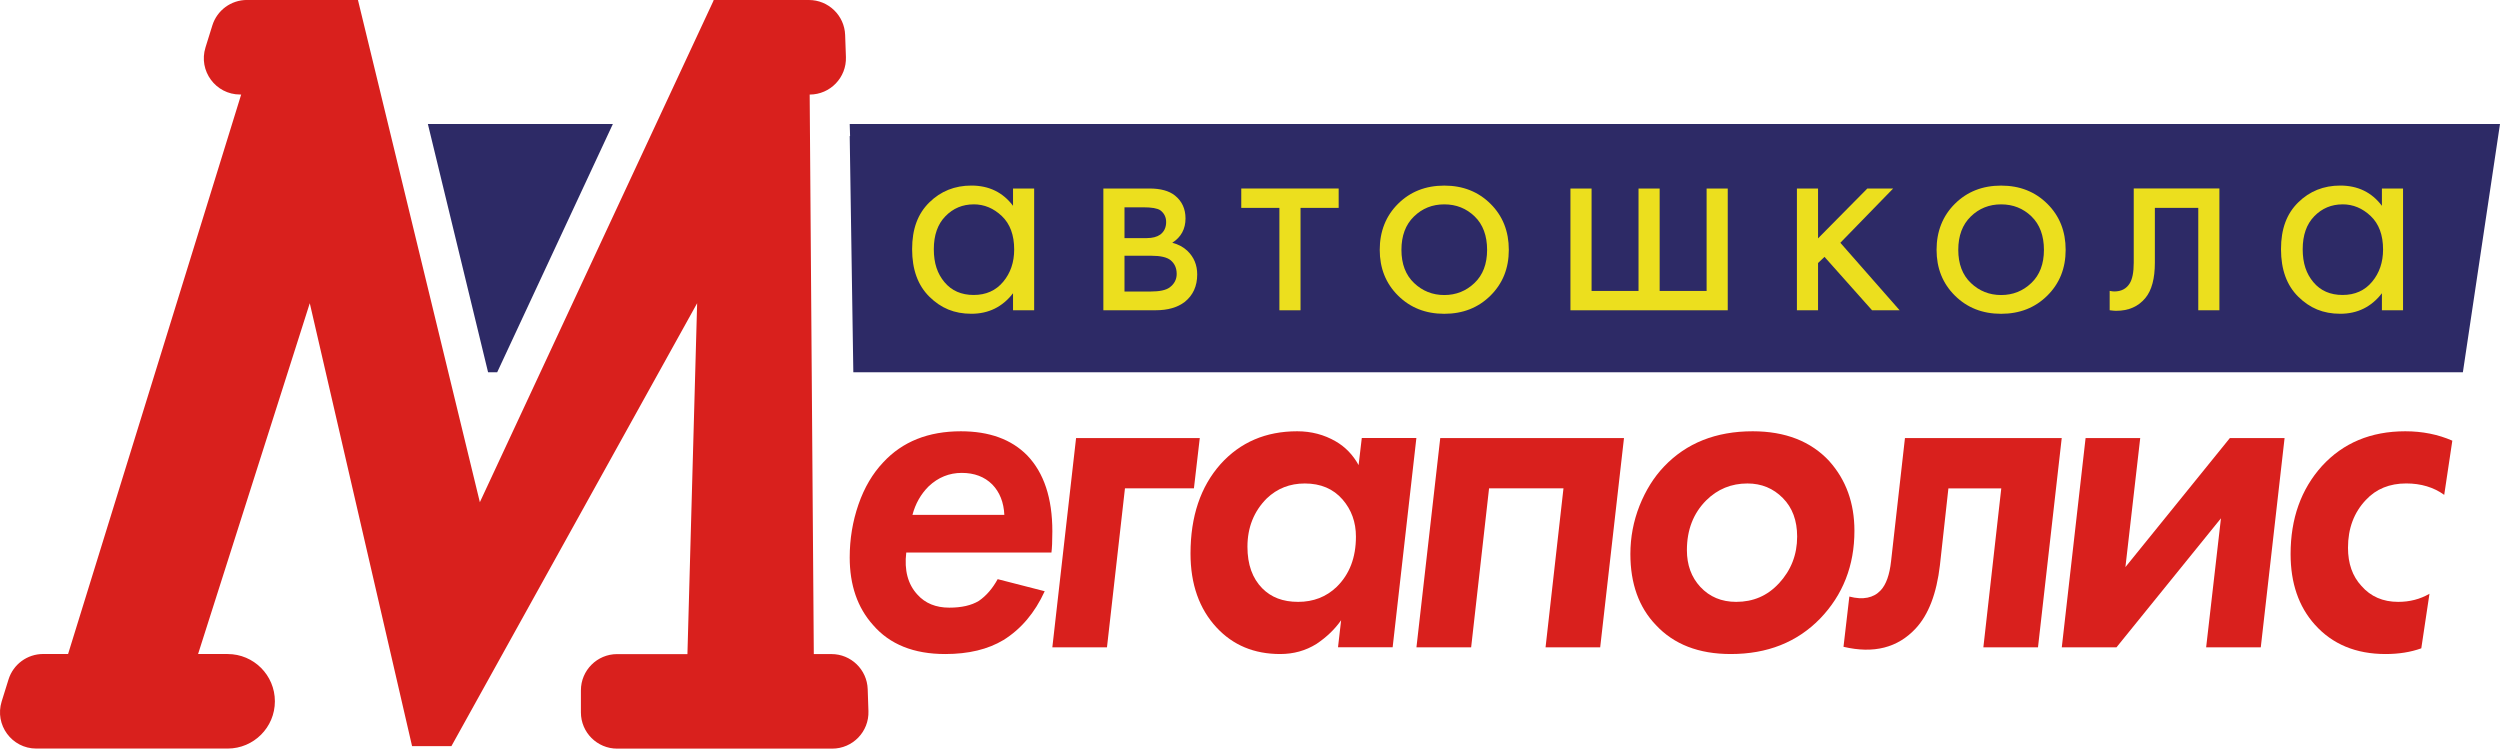
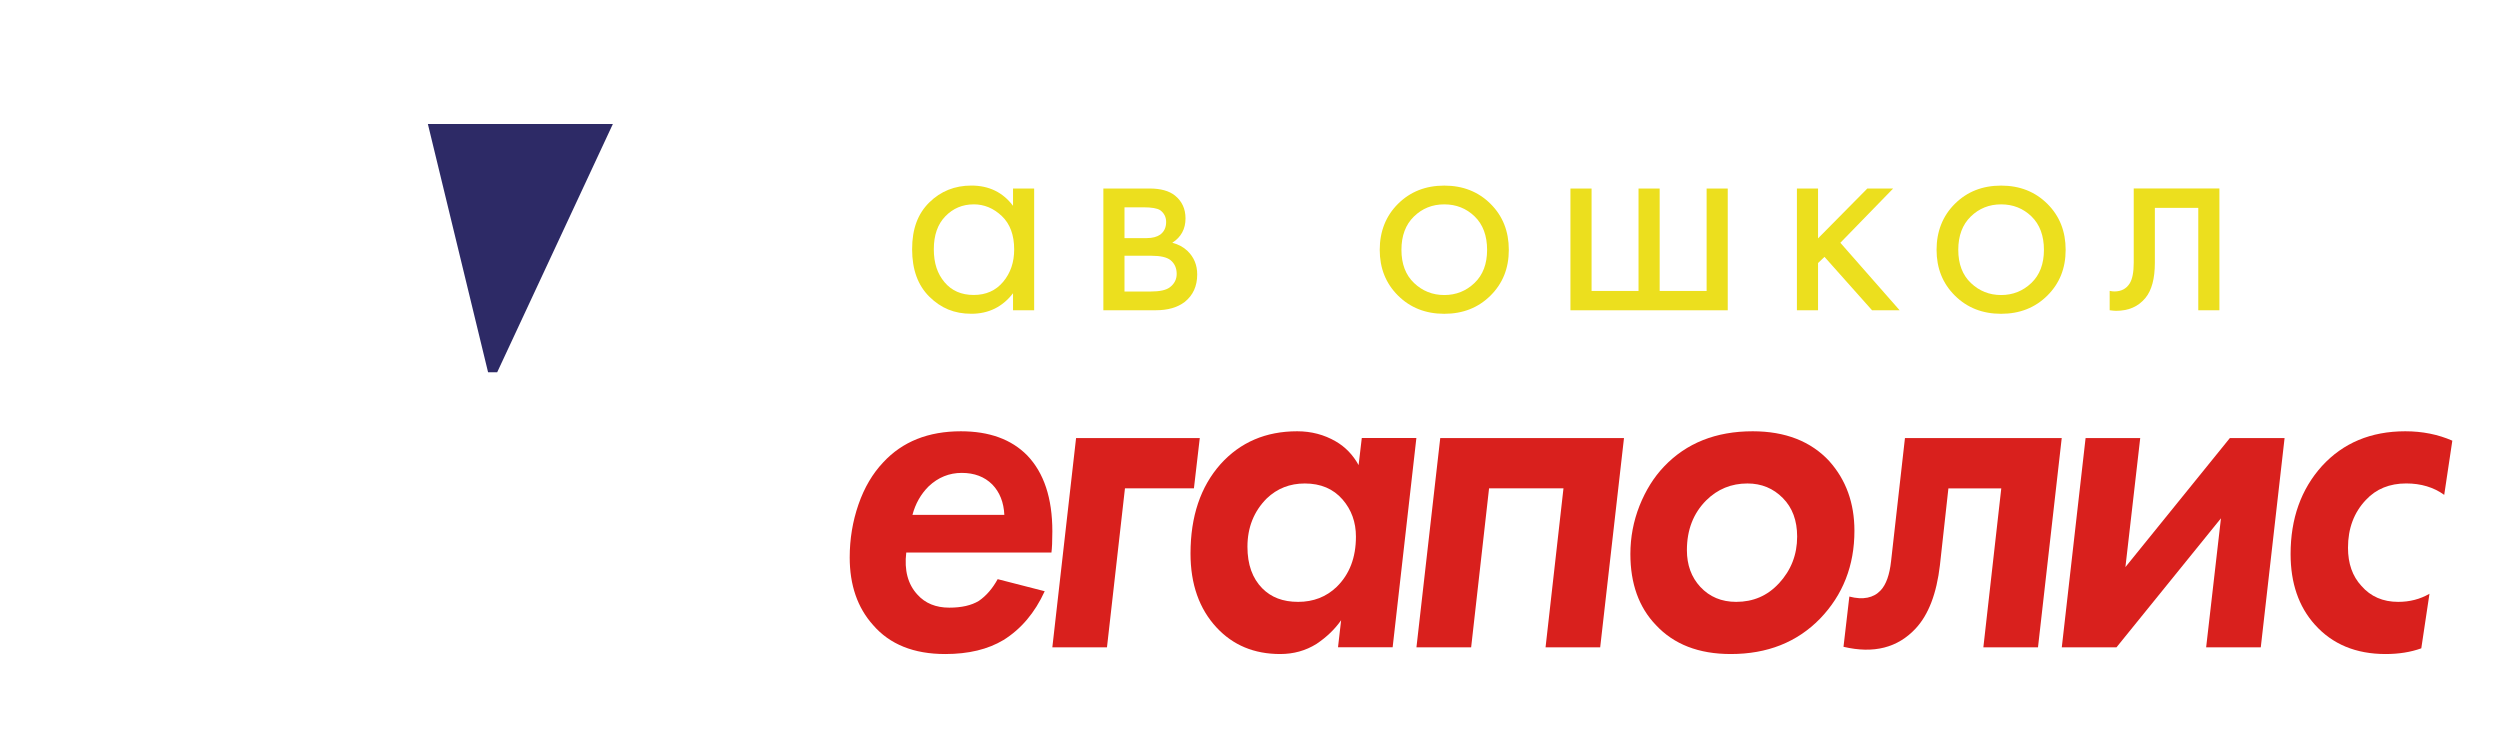
<svg xmlns="http://www.w3.org/2000/svg" id="_Слой_1" data-name="Слой 1" viewBox="0 0 739.49 221.43">
  <defs>
    <style> .cls-1 { fill: #d9201d; } .cls-1, .cls-2, .cls-3 { stroke-width: 0px; } .cls-2 { fill: #ecdf1e; } .cls-3 { fill: #2d2a66; } </style>
  </defs>
  <g>
    <polygon class="cls-3" points="144.37 110.11 147.07 110.11 181.29 36.67 126.56 36.67 144.37 110.11" />
-     <polygon class="cls-3" points="739.49 36.67 728.51 110.11 252.41 110.11 251.34 40.24 251.45 40.24 251.34 36.67 739.49 36.67" />
  </g>
  <g>
    <path class="cls-2" d="M299.65,60.88v-5.12h6.25v36.01h-6.25v-5.03c-3.12,4.05-7.23,6.07-12.32,6.07s-9-1.68-12.41-5.03c-3.41-3.35-5.12-8.04-5.12-14.06s1.69-10.51,5.08-13.84c3.38-3.33,7.54-4.99,12.45-4.99,5.21,0,9.31,2,12.32,5.99ZM288.02,60.45c-3.3,0-6.09,1.17-8.37,3.51-2.29,2.34-3.43,5.6-3.43,9.76s1.06,7.25,3.17,9.76c2.11,2.52,4.99,3.77,8.63,3.77s6.55-1.3,8.72-3.9c2.17-2.6,3.25-5.78,3.25-9.55,0-4.28-1.22-7.58-3.65-9.89-2.43-2.31-5.21-3.47-8.33-3.47Z" />
    <path class="cls-2" d="M326.37,55.76h13.63c3.3,0,5.81.69,7.55,2.08,2.08,1.68,3.12,3.94,3.12,6.77,0,3.12-1.3,5.53-3.91,7.2,1.79.46,3.3,1.27,4.51,2.43,1.91,1.85,2.86,4.17,2.86,6.94,0,3.47-1.24,6.19-3.73,8.16-2.14,1.62-4.98,2.43-8.5,2.43h-15.53v-36.01ZM332.62,70.43h6.59c1.68,0,3.01-.35,3.99-1.04,1.16-.87,1.74-2.11,1.74-3.73,0-1.44-.58-2.6-1.74-3.47-.87-.58-2.55-.87-5.03-.87h-5.55v9.11ZM332.62,86.23h7.72c2.66,0,4.54-.4,5.64-1.21,1.39-1.04,2.08-2.37,2.08-3.99,0-1.73-.61-3.09-1.82-4.08-1.1-.87-2.98-1.3-5.64-1.3h-7.98v10.59Z" />
-     <path class="cls-2" d="M395.97,61.49h-11.28v30.29h-6.25v-30.29h-11.28v-5.73h28.81v5.73Z" />
    <path class="cls-2" d="M440.88,87.44c-3.62,3.59-8.17,5.38-13.67,5.38s-10.05-1.79-13.67-5.38c-3.62-3.59-5.42-8.1-5.42-13.54s1.81-10.04,5.42-13.62c3.62-3.59,8.17-5.38,13.67-5.38s10.05,1.79,13.67,5.38c3.62,3.59,5.42,8.13,5.42,13.62s-1.81,9.95-5.42,13.54ZM436.19,64.01c-2.46-2.37-5.45-3.56-8.98-3.56s-6.52,1.2-8.98,3.6c-2.46,2.4-3.69,5.68-3.69,9.85s1.24,7.44,3.73,9.81c2.49,2.37,5.47,3.56,8.94,3.56s6.45-1.18,8.94-3.56c2.49-2.37,3.73-5.64,3.73-9.81s-1.23-7.52-3.69-9.89Z" />
    <path class="cls-2" d="M464.53,91.78v-36.01h6.25v30.29h13.89v-30.29h6.25v30.29h13.89v-30.29h6.25v36.01h-46.51Z" />
    <path class="cls-2" d="M531.52,55.76h6.25v14.75l14.58-14.75h7.64l-15.62,16.05,17.53,19.96h-8.16l-14.06-15.79-1.91,1.82v13.97h-6.25v-36.01Z" />
    <path class="cls-2" d="M605.59,87.44c-3.62,3.59-8.17,5.38-13.67,5.38s-10.05-1.79-13.67-5.38c-3.62-3.59-5.42-8.1-5.42-13.54s1.81-10.04,5.42-13.62c3.62-3.59,8.17-5.38,13.67-5.38s10.05,1.79,13.67,5.38c3.62,3.59,5.42,8.13,5.42,13.62s-1.81,9.95-5.42,13.54ZM600.9,64.01c-2.46-2.37-5.45-3.56-8.98-3.56s-6.52,1.2-8.98,3.6c-2.46,2.4-3.69,5.68-3.69,9.85s1.24,7.44,3.73,9.81c2.49,2.37,5.47,3.56,8.94,3.56s6.45-1.18,8.94-3.56c2.49-2.37,3.73-5.64,3.73-9.81s-1.23-7.52-3.69-9.89Z" />
    <path class="cls-2" d="M656.49,55.76v36.01h-6.25v-30.29h-12.84v16.23c0,4.69-.93,8.16-2.78,10.41-2.08,2.55-4.98,3.82-8.68,3.82-.46,0-1.1-.06-1.91-.17v-5.73c.58.12,1.04.17,1.39.17,2.02,0,3.53-.78,4.51-2.34.81-1.27,1.22-3.33,1.22-6.16v-21.96h25.34Z" />
-     <path class="cls-2" d="M704.56,60.88v-5.12h6.25v36.01h-6.25v-5.03c-3.12,4.05-7.23,6.07-12.32,6.07s-9-1.68-12.41-5.03c-3.41-3.35-5.12-8.04-5.12-14.06s1.69-10.51,5.08-13.84c3.38-3.33,7.54-4.99,12.45-4.99,5.21,0,9.31,2,12.32,5.99ZM692.93,60.45c-3.3,0-6.09,1.17-8.37,3.51-2.29,2.34-3.43,5.6-3.43,9.76s1.06,7.25,3.17,9.76c2.11,2.52,4.99,3.77,8.63,3.77s6.55-1.3,8.72-3.9c2.17-2.6,3.25-5.78,3.25-9.55,0-4.28-1.22-7.58-3.65-9.89-2.43-2.31-5.21-3.47-8.33-3.47Z" />
  </g>
  <g>
    <path class="cls-1" d="M311.01,163.45c.17-1.23.27-3.32.27-6.28,0-9.83-2.48-17.29-7.43-22.46-4.68-4.76-11.23-7.14-19.63-7.14-9.63,0-17.27,3.05-22.94,9.16-3.17,3.34-5.62,7.5-7.35,12.49-1.73,5.01-2.59,10.23-2.59,15.66,0,8.2,2.3,14.86,6.91,20,4.93,5.72,12.05,8.58,21.34,8.58,6.89,0,12.63-1.38,17.24-4.15,5.2-3.24,9.27-8.04,12.19-14.43l-13.91-3.57c-1.52,2.76-3.36,4.91-5.57,6.43-2.21,1.34-5.12,2-8.75,2-3.97,0-7.12-1.29-9.42-3.86-2.82-3.05-3.93-7.2-3.3-12.44h42.95ZM274.68,143.87c2.82-2.67,6.1-3.99,9.81-3.99s6.72,1.13,9.02,3.42c2.21,2.28,3.4,5.3,3.57,9h-27.18c.88-3.32,2.48-6.14,4.78-8.43Z" />
    <path class="cls-1" d="M318.3,129.57l-7.02,61.9h16.16l5.32-47.02h20.4l1.73-14.87h-36.58Z" />
    <path class="cls-1" d="M402.81,129.57l-.94,8c-1.67-3.03-3.93-5.37-6.76-7.01-3.45-2-7.26-2.99-11.4-2.99-9.29,0-16.83,3.24-22.67,9.71-5.93,6.68-8.89,15.49-8.89,26.45,0,9.06,2.57,16.35,7.7,21.88,4.86,5.24,11.13,7.85,18.83,7.85,3.97,0,7.54-1,10.73-2.99,3.01-2.02,5.43-4.34,7.29-7.01l-.92,8h16.16l7.02-61.9h-16.16ZM395.38,173.6c-3.09,2.96-6.89,4.43-11.4,4.43s-7.97-1.34-10.61-4.01c-2.92-2.96-4.38-7.04-4.38-12.28,0-5.72,1.9-10.48,5.7-14.3,3.09-2.96,6.85-4.43,11.27-4.43,4.68,0,8.41,1.57,11.15,4.72,2.65,3.05,3.97,6.72,3.97,11,0,6.2-1.9,11.15-5.7,14.87Z" />
    <path class="cls-1" d="M426.02,129.57l-7.04,61.9h16.18l5.3-47.02h22.01l-5.3,47.02h16.16l7.04-61.9h-54.35Z" />
    <path class="cls-1" d="M541.14,136.44c-5.49-5.91-13.05-8.87-22.69-8.87-10.86,0-19.62,3.47-26.24,10.44-3.01,3.15-5.41,7.01-7.24,11.57-1.8,4.57-2.71,9.33-2.71,14.3,0,8.75,2.51,15.76,7.54,21,5.32,5.72,12.69,8.58,22.15,8.58,10.79,0,19.58-3.47,26.39-10.44,6.79-7.04,10.19-15.72,10.19-26.01,0-8.2-2.48-15.05-7.41-20.57ZM526.15,172.6c-3.36,3.63-7.56,5.43-12.59,5.43-4.34,0-7.87-1.48-10.61-4.43-2.65-2.86-3.97-6.49-3.97-10.86,0-6.01,1.9-10.9,5.7-14.72,3.36-3.34,7.43-5.01,12.21-5.01,4.15,0,7.64,1.44,10.46,4.3,2.84,2.86,4.24,6.66,4.24,11.42,0,5.35-1.8,9.96-5.43,13.88Z" />
    <path class="cls-1" d="M563.48,129.57l-4.11,36.45c-.44,4.01-1.46,6.87-3.05,8.58-2.13,2.28-5.22,2.92-9.29,1.86l-1.73,14.86c8.94,2.11,16.05.29,21.36-5.43,3.8-4.09,6.18-10.33,7.16-18.71l2.51-22.72h15.64l-5.3,47.02h16.16l7.02-61.9h-46.39Z" />
    <path class="cls-1" d="M659.59,129.57l-30.9,38.17,4.38-38.17h-16.16l-7.04,61.9h16.18l30.9-38.16-4.38,38.16h16.16l7.04-61.9h-16.18Z" />
    <path class="cls-1" d="M711.74,143c4.38,0,8.14,1.13,11.25,3.38l2.4-16.03c-4.24-1.86-8.89-2.78-13.91-2.78-10.17,0-18.39,3.44-24.66,10.29-6.18,6.87-9.27,15.53-9.27,26.03,0,8.56,2.38,15.53,7.16,20.86,5.2,5.82,12.19,8.71,20.94,8.71,3.92,0,7.43-.56,10.56-1.69l2.42-16.14c-2.76,1.61-5.85,2.4-9.25,2.4-4.51,0-8.14-1.57-10.88-4.72-2.65-2.86-3.97-6.62-3.97-11.29,0-5.72,1.77-10.44,5.3-14.15,3.01-3.24,6.99-4.87,11.94-4.87Z" />
  </g>
-   <path class="cls-1" d="M203.34,193.46l2.87-103.77-72.69,131.02h-11.63l-30.26-131.02-33.04,103.77h8.74c7.72,0,13.98,6.26,13.98,13.98h0c0,7.72-6.26,13.98-13.98,13.98H10.73c-7.23,0-12.39-7.01-10.24-13.92l2.03-6.52c1.4-4.48,5.54-7.53,10.24-7.53h7.38L71.34,27.96h-.32c-7.23,0-12.39-7.01-10.24-13.92l2.03-6.52c1.4-4.48,5.54-7.53,10.24-7.53h32.83l36.06,148.56L211.06.19v-.19h28.21c5.78,0,10.52,4.58,10.72,10.35l.23,6.52c.21,6.06-4.65,11.1-10.72,11.1h0l1.22,165.5h5.22c5.78,0,10.52,4.58,10.72,10.36l.22,6.52c.21,6.06-4.65,11.09-10.72,11.09h-63.61c-5.92,0-10.72-4.8-10.72-10.72v-6.52c0-5.92,4.8-10.72,10.72-10.72h20.79Z" />
</svg>